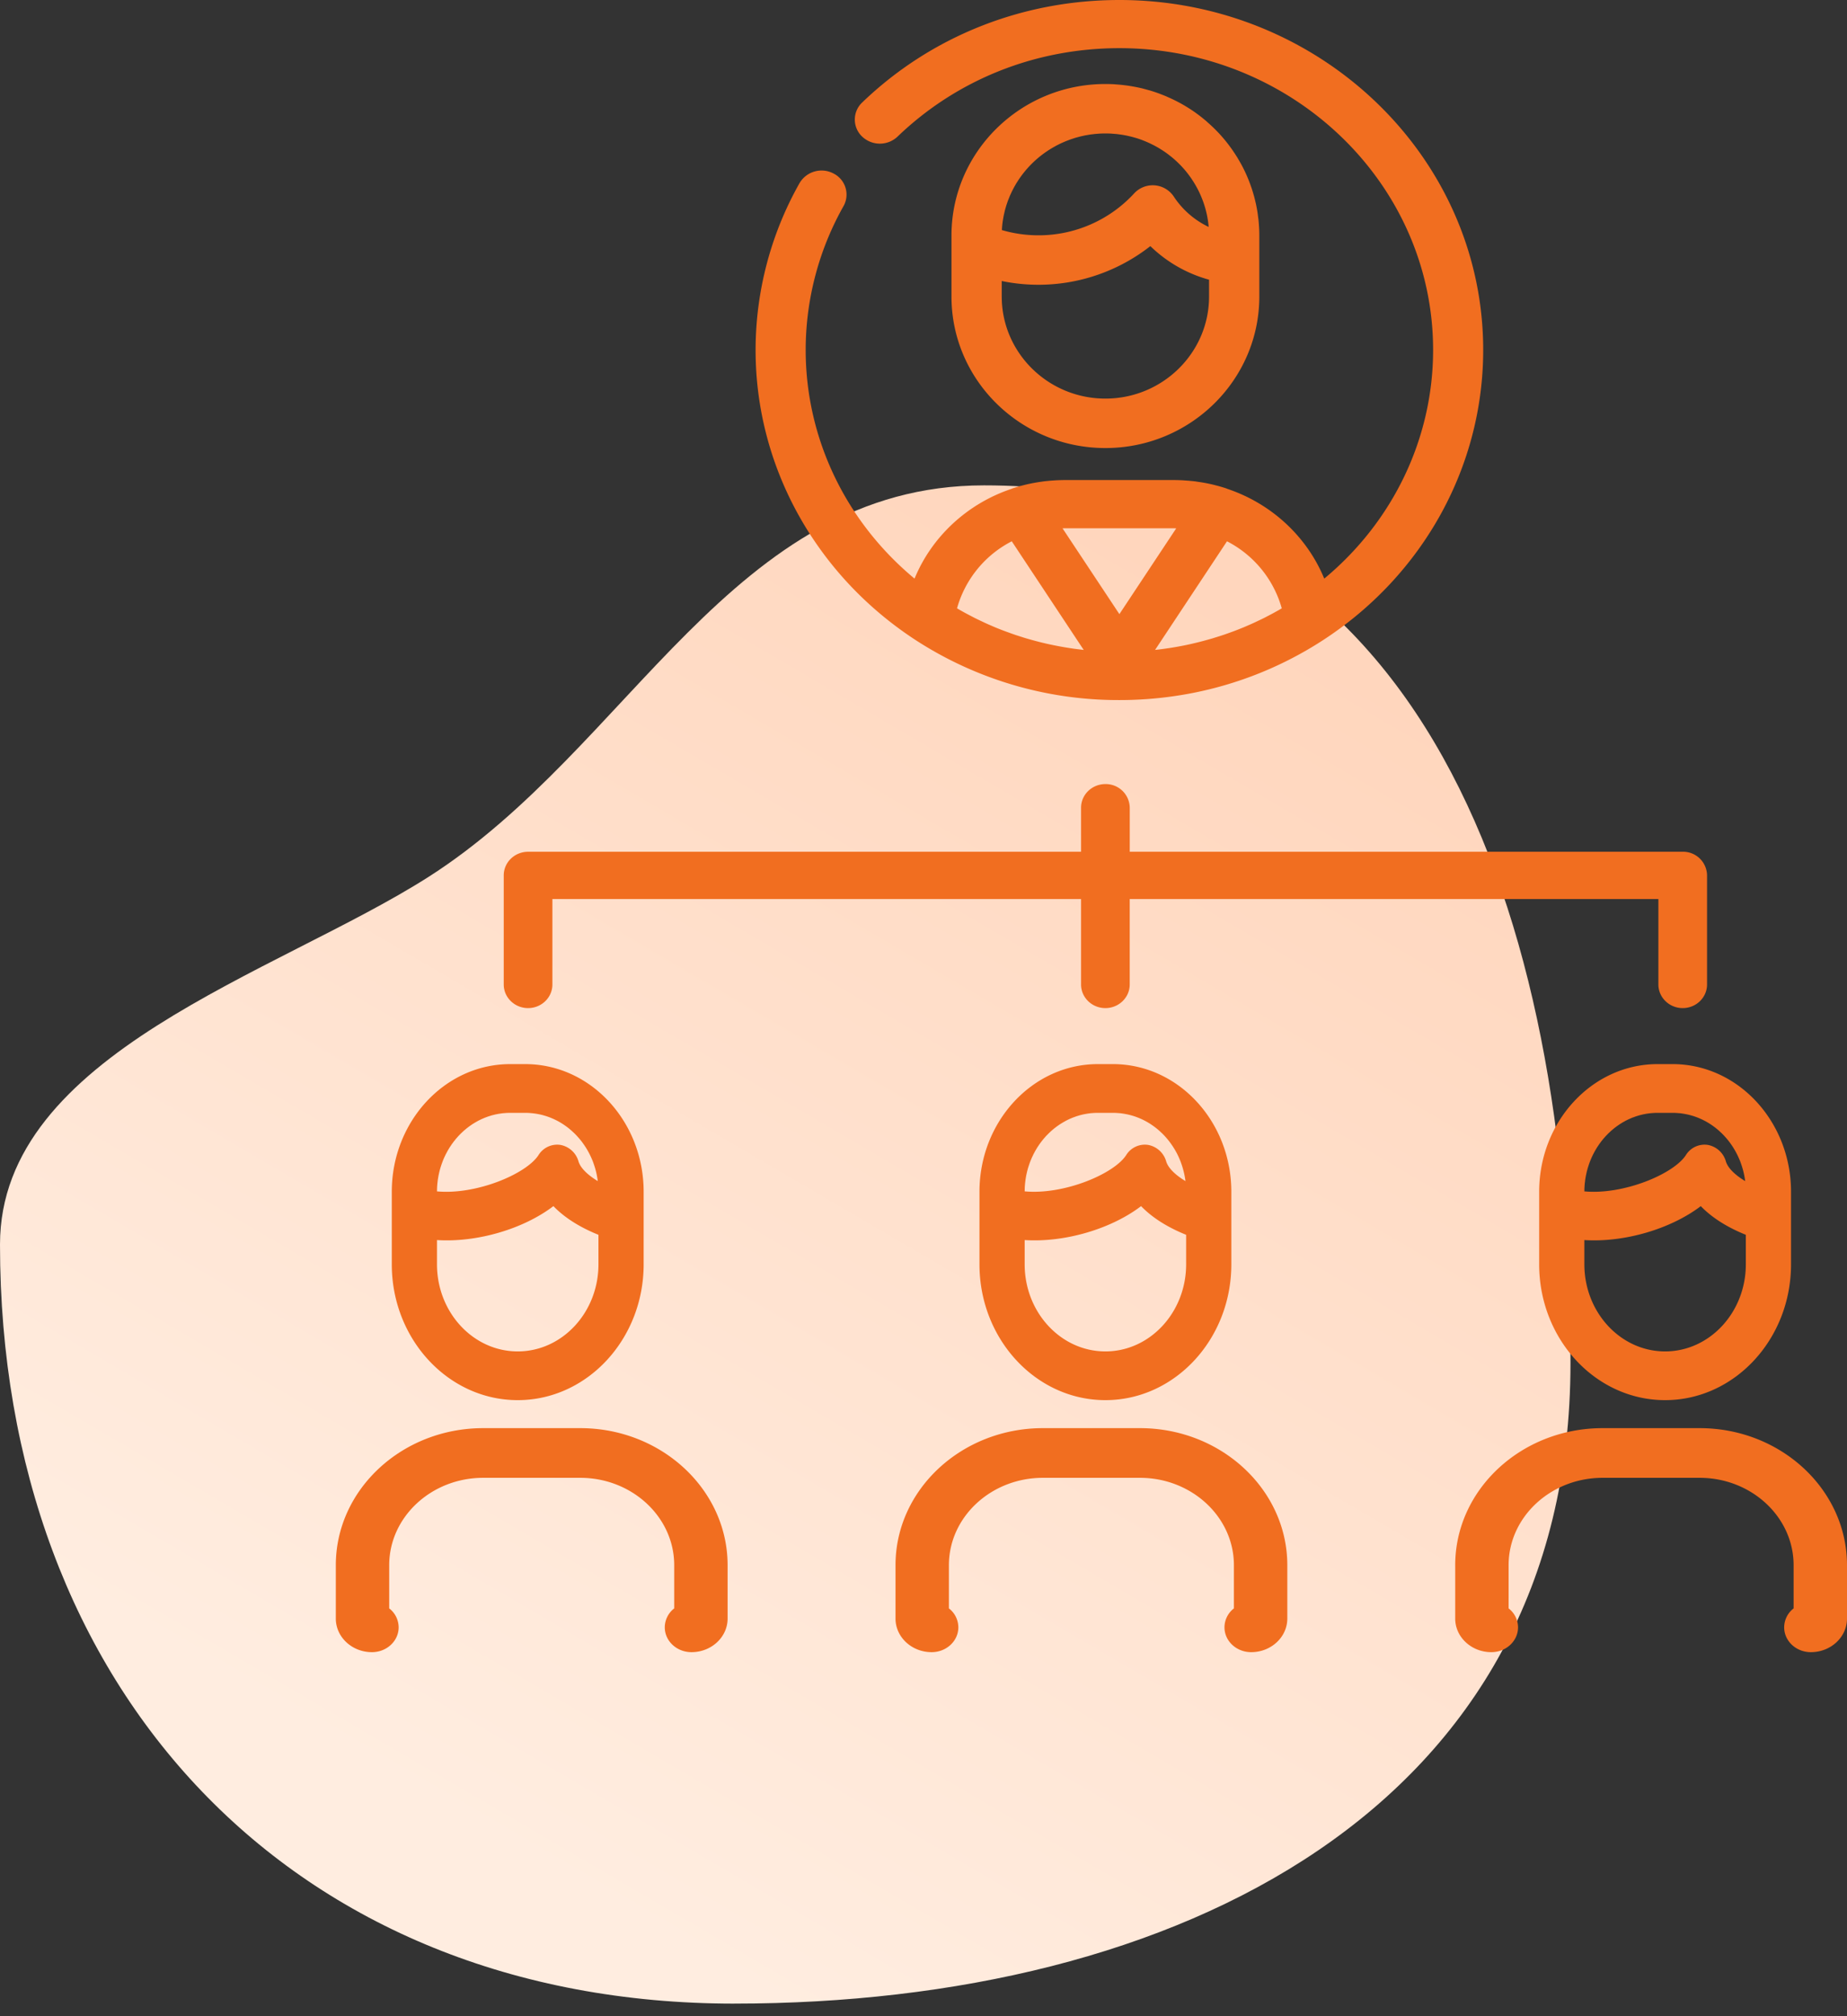
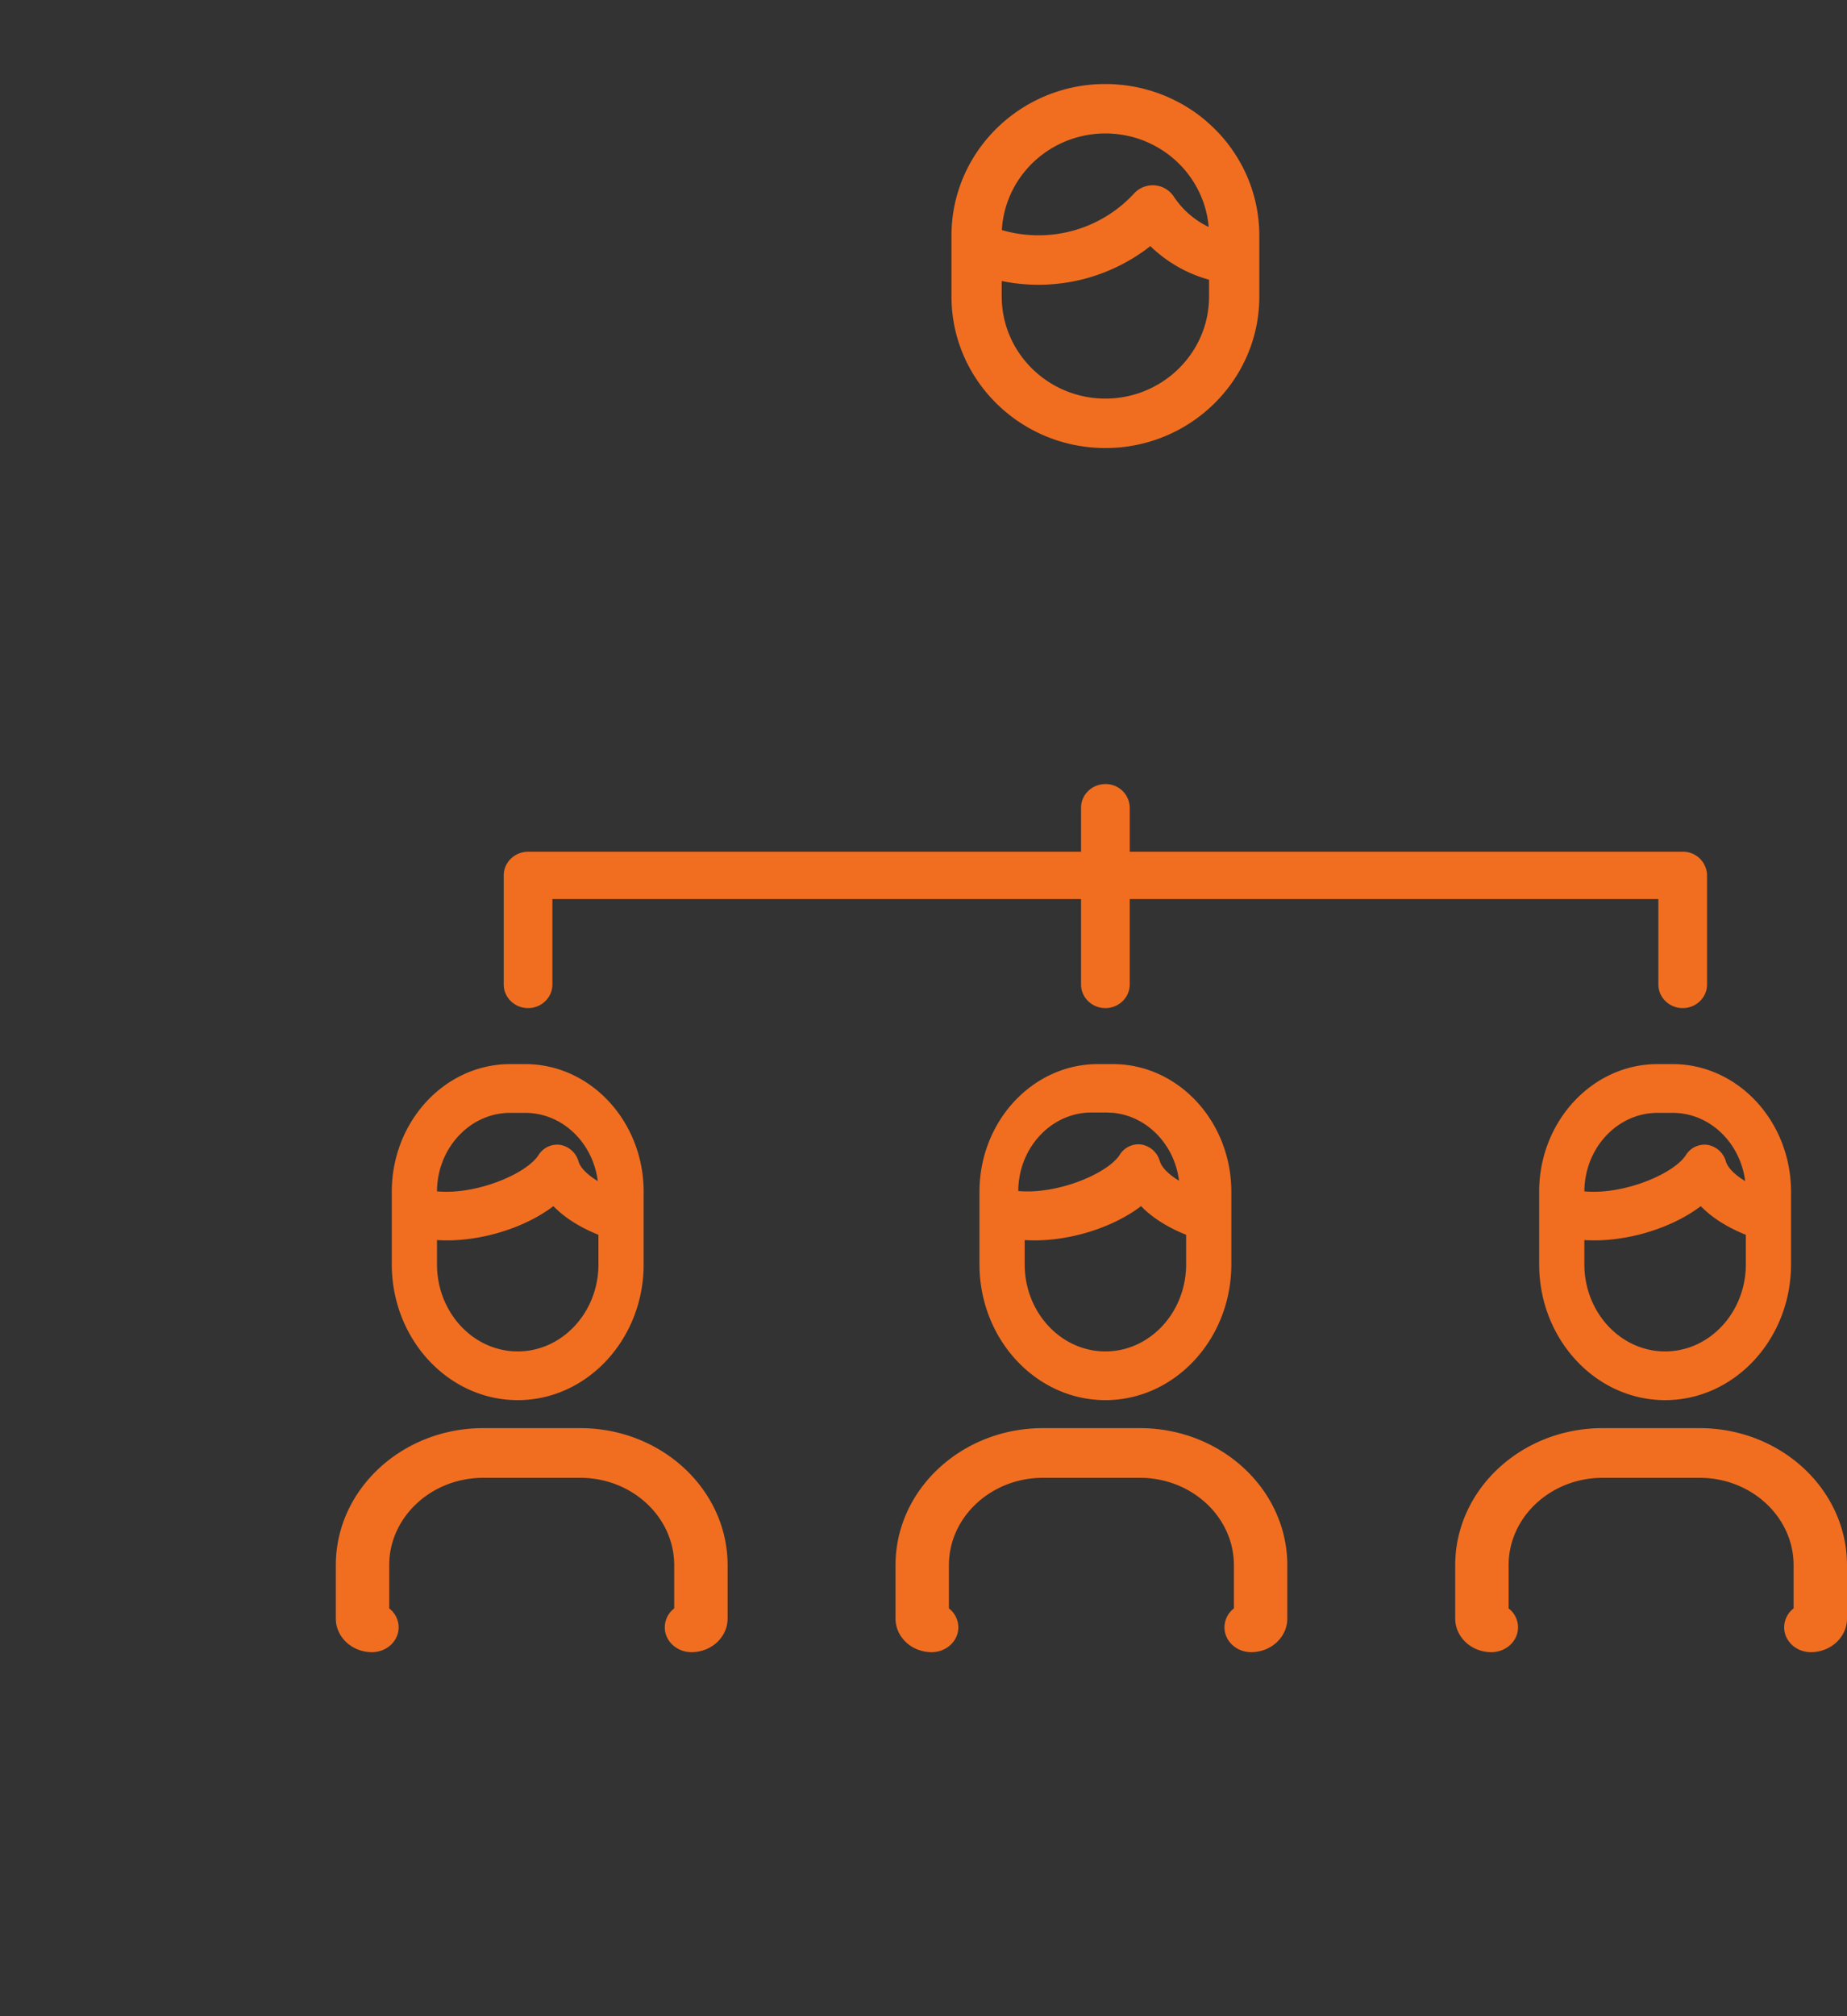
<svg xmlns="http://www.w3.org/2000/svg" width="66" height="72" viewBox="0 0 66 72">
  <rect x="0" y="0" width="66" height="72" fill="#333333" stroke="none" />
  <defs>
    <linearGradient id="a" x1="23.166%" x2="72.257%" y1="84.656%" y2="3.332%">
      <stop offset="0%" stop-color="#FFEDE0" />
      <stop offset="100%" stop-color="#FFD6BD" />
    </linearGradient>
  </defs>
  <g fill="none" fill-rule="evenodd">
-     <path fill="url(#a)" d="M26.245 71.55c15.779 0 29.874-6.958 29.874-22.873 0-15.914-5.177-31.344-20.956-31.344-9.017 0-12.621 9.377-19.857 13.986C9.88 34.775 0 37.623 0 44.442c0 15.914 10.467 27.109 26.245 27.109z" />
    <g fill="#F16E20" fill-rule="nonzero">
-       <path d="M32.707 22.85A13.303 13.303 0 0 0 40 25c.654 0 1.302-.046 1.94-.138a13.22 13.22 0 0 0 5.354-2.013C50.867 20.516 53 16.647 53 12.499 53 5.607 47.168 0 40 0c-3.472 0-6.737 1.3-9.192 3.661a.837.837 0 0 0 0 1.217.92.92 0 0 0 1.265 0C34.191 2.842 37.006 1.72 40 1.72c6.182 0 11.21 4.835 11.21 10.778 0 3.158-1.434 6.128-3.89 8.165-.606-1.476-1.859-2.665-3.455-3.203a.9.9 0 0 0-.08-.03 6.128 6.128 0 0 0-.203-.061l-.024-.007a1.03 1.03 0 0 0-.037-.01l-.173-.045c-.003 0-.006 0-.009-.002l-.015-.003a5.573 5.573 0 0 0-.546-.1c-.027-.005-.054-.01-.082-.013l-.042-.005-.065-.006a6.007 6.007 0 0 0-.24-.02l-.097-.007h-.012l-.016-.001a5.954 5.954 0 0 0-.268-.007h-3.913c-.09 0-.178.003-.268.007h-.015l-.012.001-.095.006c-.069.005-.138.01-.206.017l-.098.01-.045.005-.082.012a6.026 6.026 0 0 0-.556.103l-.007.002-.018.004-.162.041a1.03 1.03 0 0 0-.037.01l-.025.008c-.067.019-.135.04-.203.061a.872.872 0 0 0-.078.03c-1.597.538-2.85 1.727-3.456 3.203-2.456-2.037-3.89-5.007-3.89-8.164 0-1.795.467-3.572 1.352-5.138a.843.843 0 0 0-.359-1.166.913.913 0 0 0-1.213.345A12.137 12.137 0 0 0 27 12.5c0 4.147 2.134 8.016 5.707 10.35zm5.337-3.984h3.913l.074.001L40 21.931l-2.032-3.064.075-.001zm7.758 2.858l-.133.077-.139.077c-.072.04-.145.078-.218.116l-.134.07c-.079.039-.158.077-.238.114l-.12.057c-.1.046-.2.09-.3.132l-.064.028c-.122.05-.246.1-.37.146-.032.013-.065.024-.098.036-.091.033-.183.066-.275.097l-.142.046-.236.074c-.052.016-.105.03-.157.045a11.86 11.86 0 0 1-.612.156 10.38 10.38 0 0 1-.564.112 11.277 11.277 0 0 1-.727.102l2.57-3.879a3.864 3.864 0 0 1 1.957 2.394zm-9.648-2.394l2.571 3.88-.101-.013a12.85 12.85 0 0 1-.23-.028l-.172-.026a12.139 12.139 0 0 1-.788-.148 11.793 11.793 0 0 1-.61-.155l-.16-.046c-.078-.023-.155-.048-.232-.073-.048-.016-.097-.03-.146-.047-.089-.03-.177-.062-.265-.094l-.108-.039a11.426 11.426 0 0 1-.368-.145l-.08-.035c-.094-.04-.189-.081-.283-.125l-.129-.061a10.935 10.935 0 0 1-.228-.11l-.142-.074a11.46 11.46 0 0 1-.21-.111l-.146-.081-.129-.075a3.863 3.863 0 0 1 1.956-2.394z" />
-       <path d="M45 10.59V8.41c0-.097-.003-.193-.008-.288l-.005-.065a5.379 5.379 0 0 0-.018-.22l-.01-.07a5.485 5.485 0 0 0-.029-.214l-.012-.07a5.5 5.5 0 0 0-.041-.21l-.017-.071A5.148 5.148 0 0 0 44.81 7l-.023-.078a5.525 5.525 0 0 0-.058-.188l-.03-.087a5.237 5.237 0 0 0-.348-.785l-.058-.102-.083-.142-.042-.065a5.403 5.403 0 0 0-.584-.764l-.017-.019a5.391 5.391 0 0 0-.146-.15l-.049-.049a5.61 5.61 0 0 0-.207-.19l-.063-.058a.608.608 0 0 0-.016-.014l-.04-.032a5.743 5.743 0 0 0-.126-.103l-.06-.046a5.63 5.63 0 0 0-.12-.089l-.07-.05a5.424 5.424 0 0 0-.3-.193l-.015-.01a5.67 5.67 0 0 0-.08-.046l-.087-.05-.052-.027-.028-.015-.038-.02a2.613 2.613 0 0 0-.054-.028l-.007-.003-.04-.02a5.403 5.403 0 0 0-.207-.096l-.077-.035a5.35 5.35 0 0 0-.216-.086c-.024-.01-.048-.02-.072-.028a5.629 5.629 0 0 0-.27-.09c-.048-.015-.096-.027-.144-.04l-.138-.038a6.042 6.042 0 0 0-.593-.112 5.738 5.738 0 0 0-.326-.034l-.121-.01A5.681 5.681 0 0 0 39.5 3C36.467 3 34 5.426 34 8.409v2.182C34 13.574 36.467 16 39.5 16s5.5-2.427 5.5-5.41zm-5.295-5.819l.081.006.12.01.098.013a3.587 3.587 0 0 1 .302.053l.094.022c.043.01.086.022.128.034l.062.017c.066.02.132.042.197.066l.005.002c.064.024.128.05.192.077l.022.01c.057.025.114.052.17.08l.077.039a5.598 5.598 0 0 1 .146.082l.034.02.006.004.121.076.03.02a3.638 3.638 0 0 1 .247.183l.032.025a3.615 3.615 0 0 1 .274.249 3.408 3.408 0 0 1 .302.343 3.732 3.732 0 0 1 .416.679 3.942 3.942 0 0 1 .155.384 3.691 3.691 0 0 1 .122.46l.011.064a3.444 3.444 0 0 1 .039.285l.002.03a3.065 3.065 0 0 1-1.246-1.084.904.904 0 0 0-1.42-.11 4.64 4.64 0 0 1-3.412 1.493c-.449 0-.888-.063-1.311-.187.006-.122.018-.241.037-.359.002-.017.006-.033.009-.05.007-.042.014-.085.023-.126.004-.022.01-.043.015-.065l.025-.109.02-.07.029-.1.024-.071.033-.096.028-.07.037-.093c.01-.024.02-.047.032-.07l.04-.089.036-.07.044-.085.039-.069c.016-.027.031-.055.048-.082l.043-.067.05-.079.047-.066a3.8 3.8 0 0 1 .275-.343 3.718 3.718 0 0 1 .953-.754l.072-.04.084-.042.074-.036.086-.038.076-.033.089-.034.077-.029.091-.03.079-.026c.03-.01.062-.017.094-.026.026-.007.052-.015.079-.021.032-.009.065-.016.098-.023l.078-.017c.034-.007.069-.012.103-.018.026-.005.051-.01.077-.013.036-.006.073-.01.11-.014l.072-.009.124-.01c.02 0 .04-.003.061-.004a3.804 3.804 0 0 1 .393.001zm-3.91 5.82v-.556a6.484 6.484 0 0 0 5.311-1.246c.585.569 1.305.981 2.098 1.2v.602c0 2.008-1.661 3.643-3.704 3.643s-3.704-1.635-3.704-3.643zM60.733 51h-3.466C54.363 51 52 53.196 52 55.894v1.907c0 .66.579 1.199 1.29 1.199.528 0 .955-.397.955-.887a.86.86 0 0 0-.337-.676v-1.543c0-1.72 1.507-3.12 3.359-3.12h3.466c1.852 0 3.359 1.4 3.359 3.12v1.543a.861.861 0 0 0-.337.676c0 .49.427.887.954.887.712 0 1.291-.538 1.291-1.2v-1.906C66 53.196 63.637 51 60.733 51zM59.23 38C56.899 38 55 40.046 55 42.56v2.59c0 2.674 2.019 4.85 4.5 4.85s4.5-2.176 4.5-4.85v-2.59c0-2.514-1.898-4.56-4.23-4.56h-.54zm.54 1.74c.077 0 .153.005.229.012l.023.001c.072.008.142.019.212.033l.033.006a2.44 2.44 0 0 1 .429.131l.03.013c.064.027.127.057.19.09l.02.01c.129.07.253.152.37.243l.016.013c.055.044.109.09.16.14l.024.021c.05.048.098.098.144.15l.024.026c.046.053.09.107.132.163l.02.027c.041.058.082.117.12.179l.012.02a2.882 2.882 0 0 1 .207.41l.01.022c.027.069.05.139.073.21l.01.033c.022.07.04.14.056.213l.008.038c.015.072.028.145.037.22l.002.014c-.365-.22-.618-.469-.688-.7a.827.827 0 0 0-.65-.593.784.784 0 0 0-.78.364c-.434.673-2.22 1.426-3.628 1.296l.002-.073c0-.021 0-.042.002-.063l.005-.079.005-.064.01-.076.007-.065.012-.073.012-.066.015-.07.014-.065c.005-.023.012-.045.018-.067.006-.023.011-.045.018-.067l.02-.063.021-.068.022-.061.025-.066.025-.06.028-.065.026-.056c.01-.022.02-.044.032-.065l.028-.054.035-.064.031-.052.037-.062c.01-.017.022-.034.033-.05l.04-.06c.011-.017.023-.032.035-.048l.043-.059.037-.046.045-.056.04-.044c.015-.018.03-.036.047-.053l.04-.042.05-.051.044-.04.051-.049.047-.039.052-.044.048-.037.055-.042.048-.033.057-.04.051-.031.059-.037.055-.03c.02-.01.038-.022.057-.032l.06-.029c.018-.009.037-.019.056-.027l.058-.025.06-.026.059-.02.063-.024.065-.02.059-.018.068-.017.058-.014.072-.014c.019-.004.038-.008.056-.01.029-.006.057-.009.085-.013l.046-.006.088-.007.045-.004a2.45 2.45 0 0 1 .134-.004h.538zm-.27 8.52c-1.591 0-2.885-1.395-2.885-3.11v-.866c1.43.091 3.088-.396 4.16-1.212.477.494 1.102.82 1.61 1.024v1.054c0 1.715-1.294 3.11-2.885 3.11zM40.733 51h-3.466C34.363 51 32 53.196 32 55.894v1.907c0 .66.579 1.199 1.29 1.199.528 0 .955-.397.955-.887a.86.86 0 0 0-.337-.676v-1.543c0-1.72 1.507-3.12 3.359-3.12h3.466c1.852 0 3.359 1.4 3.359 3.12v1.543a.861.861 0 0 0-.337.676c0 .49.427.887.954.887.712 0 1.291-.538 1.291-1.2v-1.906C46 53.196 43.637 51 40.733 51zM39.23 38C36.899 38 35 40.046 35 42.56v2.59c0 2.674 2.019 4.85 4.5 4.85s4.5-2.176 4.5-4.85v-2.59c0-2.514-1.898-4.56-4.23-4.56h-.54zm.54 1.74c.077 0 .153.005.229.012l.023.001c.072.008.142.019.212.033l.032.006c.069.014.136.031.202.051l.034.01c.065.021.13.044.194.07l.03.013c.064.027.128.057.19.09l.019.01c.13.07.254.152.37.243l.017.013c.055.044.109.09.16.14l.024.021a2.73 2.73 0 0 1 .3.34l.019.026c.042.058.083.117.12.178l.013.02c.04.065.077.132.112.2v.001c.034.068.066.139.095.21l.01.022c.026.068.05.138.073.21l.01.033a2.95 2.95 0 0 1 .101.47l.002.015c-.365-.22-.618-.47-.688-.7a.827.827 0 0 0-.65-.593.784.784 0 0 0-.78.364c-.434.672-2.22 1.426-3.628 1.295l.002-.072c0-.022 0-.043.002-.064 0-.026.003-.052.005-.078l.005-.065.009-.075.008-.065.012-.074.011-.065.015-.07.015-.066.017-.067.018-.066.02-.064.022-.067.022-.062.025-.066.025-.06.027-.064.028-.057.03-.065.03-.054c.01-.021.022-.043.034-.064l.03-.05.038-.064c.01-.017.022-.033.033-.05l.04-.06.035-.049.043-.057.037-.047.045-.055.04-.045c.015-.017.03-.036.047-.053l.041-.042.05-.05c.014-.015.029-.028.044-.042l.05-.047.046-.039.053-.045.048-.036c.018-.014.036-.029.055-.042.015-.012.032-.022.047-.033l.059-.04.05-.031.06-.037.055-.03c.019-.011.037-.022.057-.032l.059-.03c.019-.008.037-.018.056-.027l.059-.025.06-.025.06-.022.061-.022c.022-.008.044-.014.066-.02.019-.006.038-.013.058-.018.023-.007.046-.012.07-.018l.056-.014.074-.014.055-.01c.028-.005.056-.009.085-.012l.045-.007.087-.007c.015 0 .03-.003.046-.003a2.45 2.45 0 0 1 .134-.004h.538zm-.27 8.52c-1.591 0-2.885-1.395-2.885-3.11v-.866c1.43.092 3.087-.395 4.16-1.212.477.494 1.102.82 1.61 1.024v1.054c0 1.715-1.294 3.11-2.885 3.11zM20.733 51h-3.466C14.363 51 12 53.196 12 55.894v1.907c0 .66.579 1.199 1.29 1.199.528 0 .955-.397.955-.887a.86.86 0 0 0-.337-.676v-1.543c0-1.72 1.507-3.12 3.359-3.12h3.466c1.852 0 3.359 1.4 3.359 3.12v1.543a.861.861 0 0 0-.337.676c0 .49.427.887.954.887.712 0 1.291-.538 1.291-1.2v-1.906C26 53.196 23.637 51 20.733 51zM18.5 50c2.481 0 4.5-2.176 4.5-4.85v-2.59c0-2.514-1.898-4.56-4.23-4.56h-.54C15.899 38 14 40.046 14 42.56v2.59c0 2.674 2.019 4.85 4.5 4.85zm0-1.74c-1.591 0-2.885-1.395-2.885-3.11v-.866c1.43.092 3.088-.395 4.16-1.212.477.494 1.102.82 1.61 1.024v1.054c0 1.715-1.294 3.11-2.885 3.11zm.27-8.52c.077 0 .153.005.229.012a2.424 2.424 0 0 1 .236.034l.032.006c.068.014.135.031.2.051l.035.01c.065.021.13.044.194.07l.03.013c.064.027.127.057.19.09l.02.01c.129.07.253.152.37.243l.016.013c.055.044.109.091.16.14l.024.021c.05.048.098.098.144.15l.024.027c.046.052.09.106.132.162l.019.027c.042.058.083.117.121.179l.012.02a2.882 2.882 0 0 1 .207.41l.01.022c.026.069.05.139.073.21l.01.033c.021.07.04.14.056.213l.008.038c.015.072.027.145.037.22l.002.014c-.365-.22-.618-.469-.688-.7a.827.827 0 0 0-.65-.593.784.784 0 0 0-.78.364c-.434.673-2.219 1.426-3.628 1.296l.002-.073c0-.021 0-.042.002-.063 0-.027.003-.053.005-.079l.005-.064.009-.076.008-.065.012-.073.011-.065.015-.07.015-.066.017-.067.018-.067.02-.063.022-.068.022-.06.025-.067.024-.06.028-.065.027-.056.031-.065.03-.054c.01-.021.022-.043.034-.064l.03-.052.038-.062c.01-.017.022-.034.033-.05l.04-.06c.011-.017.023-.032.035-.048l.043-.059.037-.045.045-.057.04-.044c.015-.018.03-.036.047-.053l.04-.042.05-.051.044-.04.051-.049.047-.039.052-.044.048-.037.055-.042.048-.033.057-.04.051-.031c.02-.012.039-.025.059-.036l.055-.031c.02-.01.038-.022.057-.032l.06-.029.056-.027c.019-.009.038-.016.058-.024.02-.01.04-.018.06-.026l.059-.022.063-.023.065-.02.059-.018.068-.017.058-.014.072-.014c.019-.004.038-.008.056-.01l.085-.013.046-.006.088-.007.045-.004a2.45 2.45 0 0 1 .134-.003h.538zM18.87 36c.48 0 .869-.378.869-.844v-3.05H38.63v3.05c0 .466.389.844.869.844s.87-.378.87-.844v-3.05H59.26v3.05c0 .466.39.844.87.844s.869-.378.869-.844V31.26a.857.857 0 0 0-.87-.844H40.37v-1.573A.857.857 0 0 0 39.5 28c-.48 0-.87.378-.87.844v1.573H18.87c-.48 0-.87.378-.87.844v3.895c0 .466.39.844.87.844z" />
+       <path d="M45 10.59V8.41c0-.097-.003-.193-.008-.288l-.005-.065a5.379 5.379 0 0 0-.018-.22l-.01-.07a5.485 5.485 0 0 0-.029-.214l-.012-.07a5.5 5.5 0 0 0-.041-.21l-.017-.071A5.148 5.148 0 0 0 44.81 7l-.023-.078a5.525 5.525 0 0 0-.058-.188l-.03-.087a5.237 5.237 0 0 0-.348-.785l-.058-.102-.083-.142-.042-.065a5.403 5.403 0 0 0-.584-.764l-.017-.019a5.391 5.391 0 0 0-.146-.15l-.049-.049a5.61 5.61 0 0 0-.207-.19l-.063-.058a.608.608 0 0 0-.016-.014l-.04-.032a5.743 5.743 0 0 0-.126-.103l-.06-.046a5.63 5.63 0 0 0-.12-.089l-.07-.05a5.424 5.424 0 0 0-.3-.193l-.015-.01a5.67 5.67 0 0 0-.08-.046l-.087-.05-.052-.027-.028-.015-.038-.02a2.613 2.613 0 0 0-.054-.028l-.007-.003-.04-.02a5.403 5.403 0 0 0-.207-.096l-.077-.035a5.35 5.35 0 0 0-.216-.086c-.024-.01-.048-.02-.072-.028a5.629 5.629 0 0 0-.27-.09c-.048-.015-.096-.027-.144-.04l-.138-.038a6.042 6.042 0 0 0-.593-.112 5.738 5.738 0 0 0-.326-.034l-.121-.01A5.681 5.681 0 0 0 39.5 3C36.467 3 34 5.426 34 8.409v2.182C34 13.574 36.467 16 39.5 16s5.5-2.427 5.5-5.41zm-5.295-5.819l.081.006.12.01.098.013a3.587 3.587 0 0 1 .302.053l.094.022c.043.01.086.022.128.034l.062.017c.066.02.132.042.197.066l.005.002c.064.024.128.05.192.077l.022.01c.057.025.114.052.17.08l.077.039a5.598 5.598 0 0 1 .146.082l.034.02.006.004.121.076.03.02a3.638 3.638 0 0 1 .247.183l.032.025a3.615 3.615 0 0 1 .274.249 3.408 3.408 0 0 1 .302.343 3.732 3.732 0 0 1 .416.679 3.942 3.942 0 0 1 .155.384 3.691 3.691 0 0 1 .122.46l.011.064a3.444 3.444 0 0 1 .039.285l.002.03a3.065 3.065 0 0 1-1.246-1.084.904.904 0 0 0-1.42-.11 4.64 4.64 0 0 1-3.412 1.493c-.449 0-.888-.063-1.311-.187.006-.122.018-.241.037-.359.002-.017.006-.033.009-.05.007-.042.014-.085.023-.126.004-.022.01-.043.015-.065l.025-.109.02-.07.029-.1.024-.071.033-.096.028-.07.037-.093c.01-.024.02-.047.032-.07l.04-.089.036-.07.044-.085.039-.069c.016-.027.031-.055.048-.082l.043-.067.05-.079.047-.066a3.8 3.8 0 0 1 .275-.343 3.718 3.718 0 0 1 .953-.754l.072-.04.084-.042.074-.036.086-.038.076-.033.089-.034.077-.029.091-.03.079-.026c.03-.01.062-.017.094-.026.026-.007.052-.015.079-.021.032-.009.065-.016.098-.023l.078-.017c.034-.007.069-.012.103-.018.026-.005.051-.01.077-.013.036-.006.073-.01.11-.014l.072-.009.124-.01c.02 0 .04-.003.061-.004a3.804 3.804 0 0 1 .393.001zm-3.91 5.82v-.556a6.484 6.484 0 0 0 5.311-1.246c.585.569 1.305.981 2.098 1.2v.602c0 2.008-1.661 3.643-3.704 3.643s-3.704-1.635-3.704-3.643zM60.733 51h-3.466C54.363 51 52 53.196 52 55.894v1.907c0 .66.579 1.199 1.29 1.199.528 0 .955-.397.955-.887a.86.86 0 0 0-.337-.676v-1.543c0-1.72 1.507-3.12 3.359-3.12h3.466c1.852 0 3.359 1.4 3.359 3.12v1.543a.861.861 0 0 0-.337.676c0 .49.427.887.954.887.712 0 1.291-.538 1.291-1.2v-1.906C66 53.196 63.637 51 60.733 51zM59.23 38C56.899 38 55 40.046 55 42.56v2.59c0 2.674 2.019 4.85 4.5 4.85s4.5-2.176 4.5-4.85v-2.59c0-2.514-1.898-4.56-4.23-4.56h-.54zm.54 1.74c.077 0 .153.005.229.012l.023.001c.072.008.142.019.212.033l.033.006a2.44 2.44 0 0 1 .429.131l.03.013c.064.027.127.057.19.09l.02.01c.129.07.253.152.37.243l.016.013c.055.044.109.09.16.14l.024.021c.05.048.098.098.144.15l.024.026c.046.053.09.107.132.163l.02.027c.041.058.082.117.12.179l.012.02a2.882 2.882 0 0 1 .207.41l.01.022c.027.069.05.139.073.21l.01.033c.022.07.04.14.056.213l.008.038c.015.072.028.145.037.22l.002.014c-.365-.22-.618-.469-.688-.7a.827.827 0 0 0-.65-.593.784.784 0 0 0-.78.364c-.434.673-2.22 1.426-3.628 1.296l.002-.073c0-.021 0-.042.002-.063l.005-.079.005-.064.01-.076.007-.065.012-.073.012-.066.015-.07.014-.065c.005-.023.012-.045.018-.067.006-.023.011-.045.018-.067l.02-.063.021-.068.022-.061.025-.066.025-.06.028-.065.026-.056c.01-.022.02-.044.032-.065l.028-.054.035-.064.031-.052.037-.062c.01-.017.022-.034.033-.05l.04-.06c.011-.017.023-.032.035-.048l.043-.059.037-.046.045-.056.04-.044c.015-.018.03-.036.047-.053l.04-.042.05-.051.044-.04.051-.049.047-.039.052-.044.048-.037.055-.042.048-.033.057-.04.051-.031.059-.037.055-.03c.02-.01.038-.022.057-.032l.06-.029c.018-.009.037-.019.056-.027l.058-.025.06-.026.059-.02.063-.024.065-.02.059-.018.068-.017.058-.014.072-.014c.019-.004.038-.008.056-.01.029-.006.057-.009.085-.013l.046-.006.088-.007.045-.004a2.45 2.45 0 0 1 .134-.004h.538zm-.27 8.52c-1.591 0-2.885-1.395-2.885-3.11v-.866c1.43.091 3.088-.396 4.16-1.212.477.494 1.102.82 1.61 1.024v1.054c0 1.715-1.294 3.11-2.885 3.11zM40.733 51h-3.466C34.363 51 32 53.196 32 55.894v1.907c0 .66.579 1.199 1.29 1.199.528 0 .955-.397.955-.887a.86.86 0 0 0-.337-.676v-1.543c0-1.72 1.507-3.12 3.359-3.12h3.466c1.852 0 3.359 1.4 3.359 3.12v1.543a.861.861 0 0 0-.337.676c0 .49.427.887.954.887.712 0 1.291-.538 1.291-1.2v-1.906C46 53.196 43.637 51 40.733 51zM39.23 38C36.899 38 35 40.046 35 42.56v2.59c0 2.674 2.019 4.85 4.5 4.85s4.5-2.176 4.5-4.85v-2.59c0-2.514-1.898-4.56-4.23-4.56h-.54zm.54 1.74l.023.001c.072.008.142.019.212.033l.032.006c.069.014.136.031.202.051l.034.01c.065.021.13.044.194.07l.03.013c.064.027.128.057.19.09l.019.01c.13.07.254.152.37.243l.017.013c.055.044.109.09.16.14l.024.021a2.73 2.73 0 0 1 .3.34l.019.026c.042.058.083.117.12.178l.013.02c.04.065.077.132.112.2v.001c.034.068.066.139.095.21l.01.022c.026.068.05.138.073.21l.01.033a2.95 2.95 0 0 1 .101.47l.002.015c-.365-.22-.618-.47-.688-.7a.827.827 0 0 0-.65-.593.784.784 0 0 0-.78.364c-.434.672-2.22 1.426-3.628 1.295l.002-.072c0-.022 0-.043.002-.064 0-.026.003-.052.005-.078l.005-.065.009-.075.008-.065.012-.074.011-.065.015-.07.015-.066.017-.067.018-.066.02-.064.022-.067.022-.062.025-.066.025-.06.027-.064.028-.057.03-.065.03-.054c.01-.021.022-.043.034-.064l.03-.05.038-.064c.01-.017.022-.033.033-.05l.04-.06.035-.049.043-.057.037-.047.045-.055.04-.045c.015-.017.03-.036.047-.053l.041-.042.05-.05c.014-.015.029-.028.044-.042l.05-.047.046-.039.053-.045.048-.036c.018-.014.036-.029.055-.042.015-.012.032-.022.047-.033l.059-.04.05-.031.06-.037.055-.03c.019-.011.037-.022.057-.032l.059-.03c.019-.008.037-.018.056-.027l.059-.025.06-.025.06-.022.061-.022c.022-.008.044-.014.066-.02.019-.006.038-.013.058-.018.023-.007.046-.012.07-.018l.056-.014.074-.014.055-.01c.028-.005.056-.009.085-.012l.045-.007.087-.007c.015 0 .03-.003.046-.003a2.45 2.45 0 0 1 .134-.004h.538zm-.27 8.52c-1.591 0-2.885-1.395-2.885-3.11v-.866c1.43.092 3.087-.395 4.16-1.212.477.494 1.102.82 1.61 1.024v1.054c0 1.715-1.294 3.11-2.885 3.11zM20.733 51h-3.466C14.363 51 12 53.196 12 55.894v1.907c0 .66.579 1.199 1.29 1.199.528 0 .955-.397.955-.887a.86.86 0 0 0-.337-.676v-1.543c0-1.72 1.507-3.12 3.359-3.12h3.466c1.852 0 3.359 1.4 3.359 3.12v1.543a.861.861 0 0 0-.337.676c0 .49.427.887.954.887.712 0 1.291-.538 1.291-1.2v-1.906C26 53.196 23.637 51 20.733 51zM18.5 50c2.481 0 4.5-2.176 4.5-4.85v-2.59c0-2.514-1.898-4.56-4.23-4.56h-.54C15.899 38 14 40.046 14 42.56v2.59c0 2.674 2.019 4.85 4.5 4.85zm0-1.74c-1.591 0-2.885-1.395-2.885-3.11v-.866c1.43.092 3.088-.395 4.16-1.212.477.494 1.102.82 1.61 1.024v1.054c0 1.715-1.294 3.11-2.885 3.11zm.27-8.52c.077 0 .153.005.229.012a2.424 2.424 0 0 1 .236.034l.032.006c.068.014.135.031.2.051l.035.01c.065.021.13.044.194.07l.03.013c.064.027.127.057.19.09l.02.01c.129.07.253.152.37.243l.016.013c.055.044.109.091.16.14l.024.021c.05.048.098.098.144.15l.024.027c.046.052.09.106.132.162l.019.027c.042.058.083.117.121.179l.012.02a2.882 2.882 0 0 1 .207.41l.01.022c.026.069.05.139.073.21l.01.033c.021.07.04.14.056.213l.008.038c.015.072.027.145.037.22l.002.014c-.365-.22-.618-.469-.688-.7a.827.827 0 0 0-.65-.593.784.784 0 0 0-.78.364c-.434.673-2.219 1.426-3.628 1.296l.002-.073c0-.021 0-.042.002-.063 0-.027.003-.053.005-.079l.005-.064.009-.076.008-.065.012-.073.011-.065.015-.07.015-.066.017-.067.018-.067.02-.063.022-.068.022-.06.025-.067.024-.06.028-.065.027-.056.031-.065.03-.054c.01-.021.022-.043.034-.064l.03-.052.038-.062c.01-.017.022-.034.033-.05l.04-.06c.011-.017.023-.032.035-.048l.043-.059.037-.045.045-.057.04-.044c.015-.018.03-.036.047-.053l.04-.042.05-.051.044-.04.051-.049.047-.039.052-.044.048-.037.055-.042.048-.033.057-.04.051-.031c.02-.012.039-.025.059-.036l.055-.031c.02-.01.038-.022.057-.032l.06-.029.056-.027c.019-.009.038-.016.058-.024.02-.01.04-.018.06-.026l.059-.022.063-.023.065-.02.059-.018.068-.017.058-.014.072-.014c.019-.004.038-.008.056-.01l.085-.013.046-.006.088-.007.045-.004a2.45 2.45 0 0 1 .134-.003h.538zM18.87 36c.48 0 .869-.378.869-.844v-3.05H38.63v3.05c0 .466.389.844.869.844s.87-.378.87-.844v-3.05H59.26v3.05c0 .466.39.844.87.844s.869-.378.869-.844V31.26a.857.857 0 0 0-.87-.844H40.37v-1.573A.857.857 0 0 0 39.5 28c-.48 0-.87.378-.87.844v1.573H18.87c-.48 0-.87.378-.87.844v3.895c0 .466.39.844.87.844z" />
    </g>
  </g>
</svg>